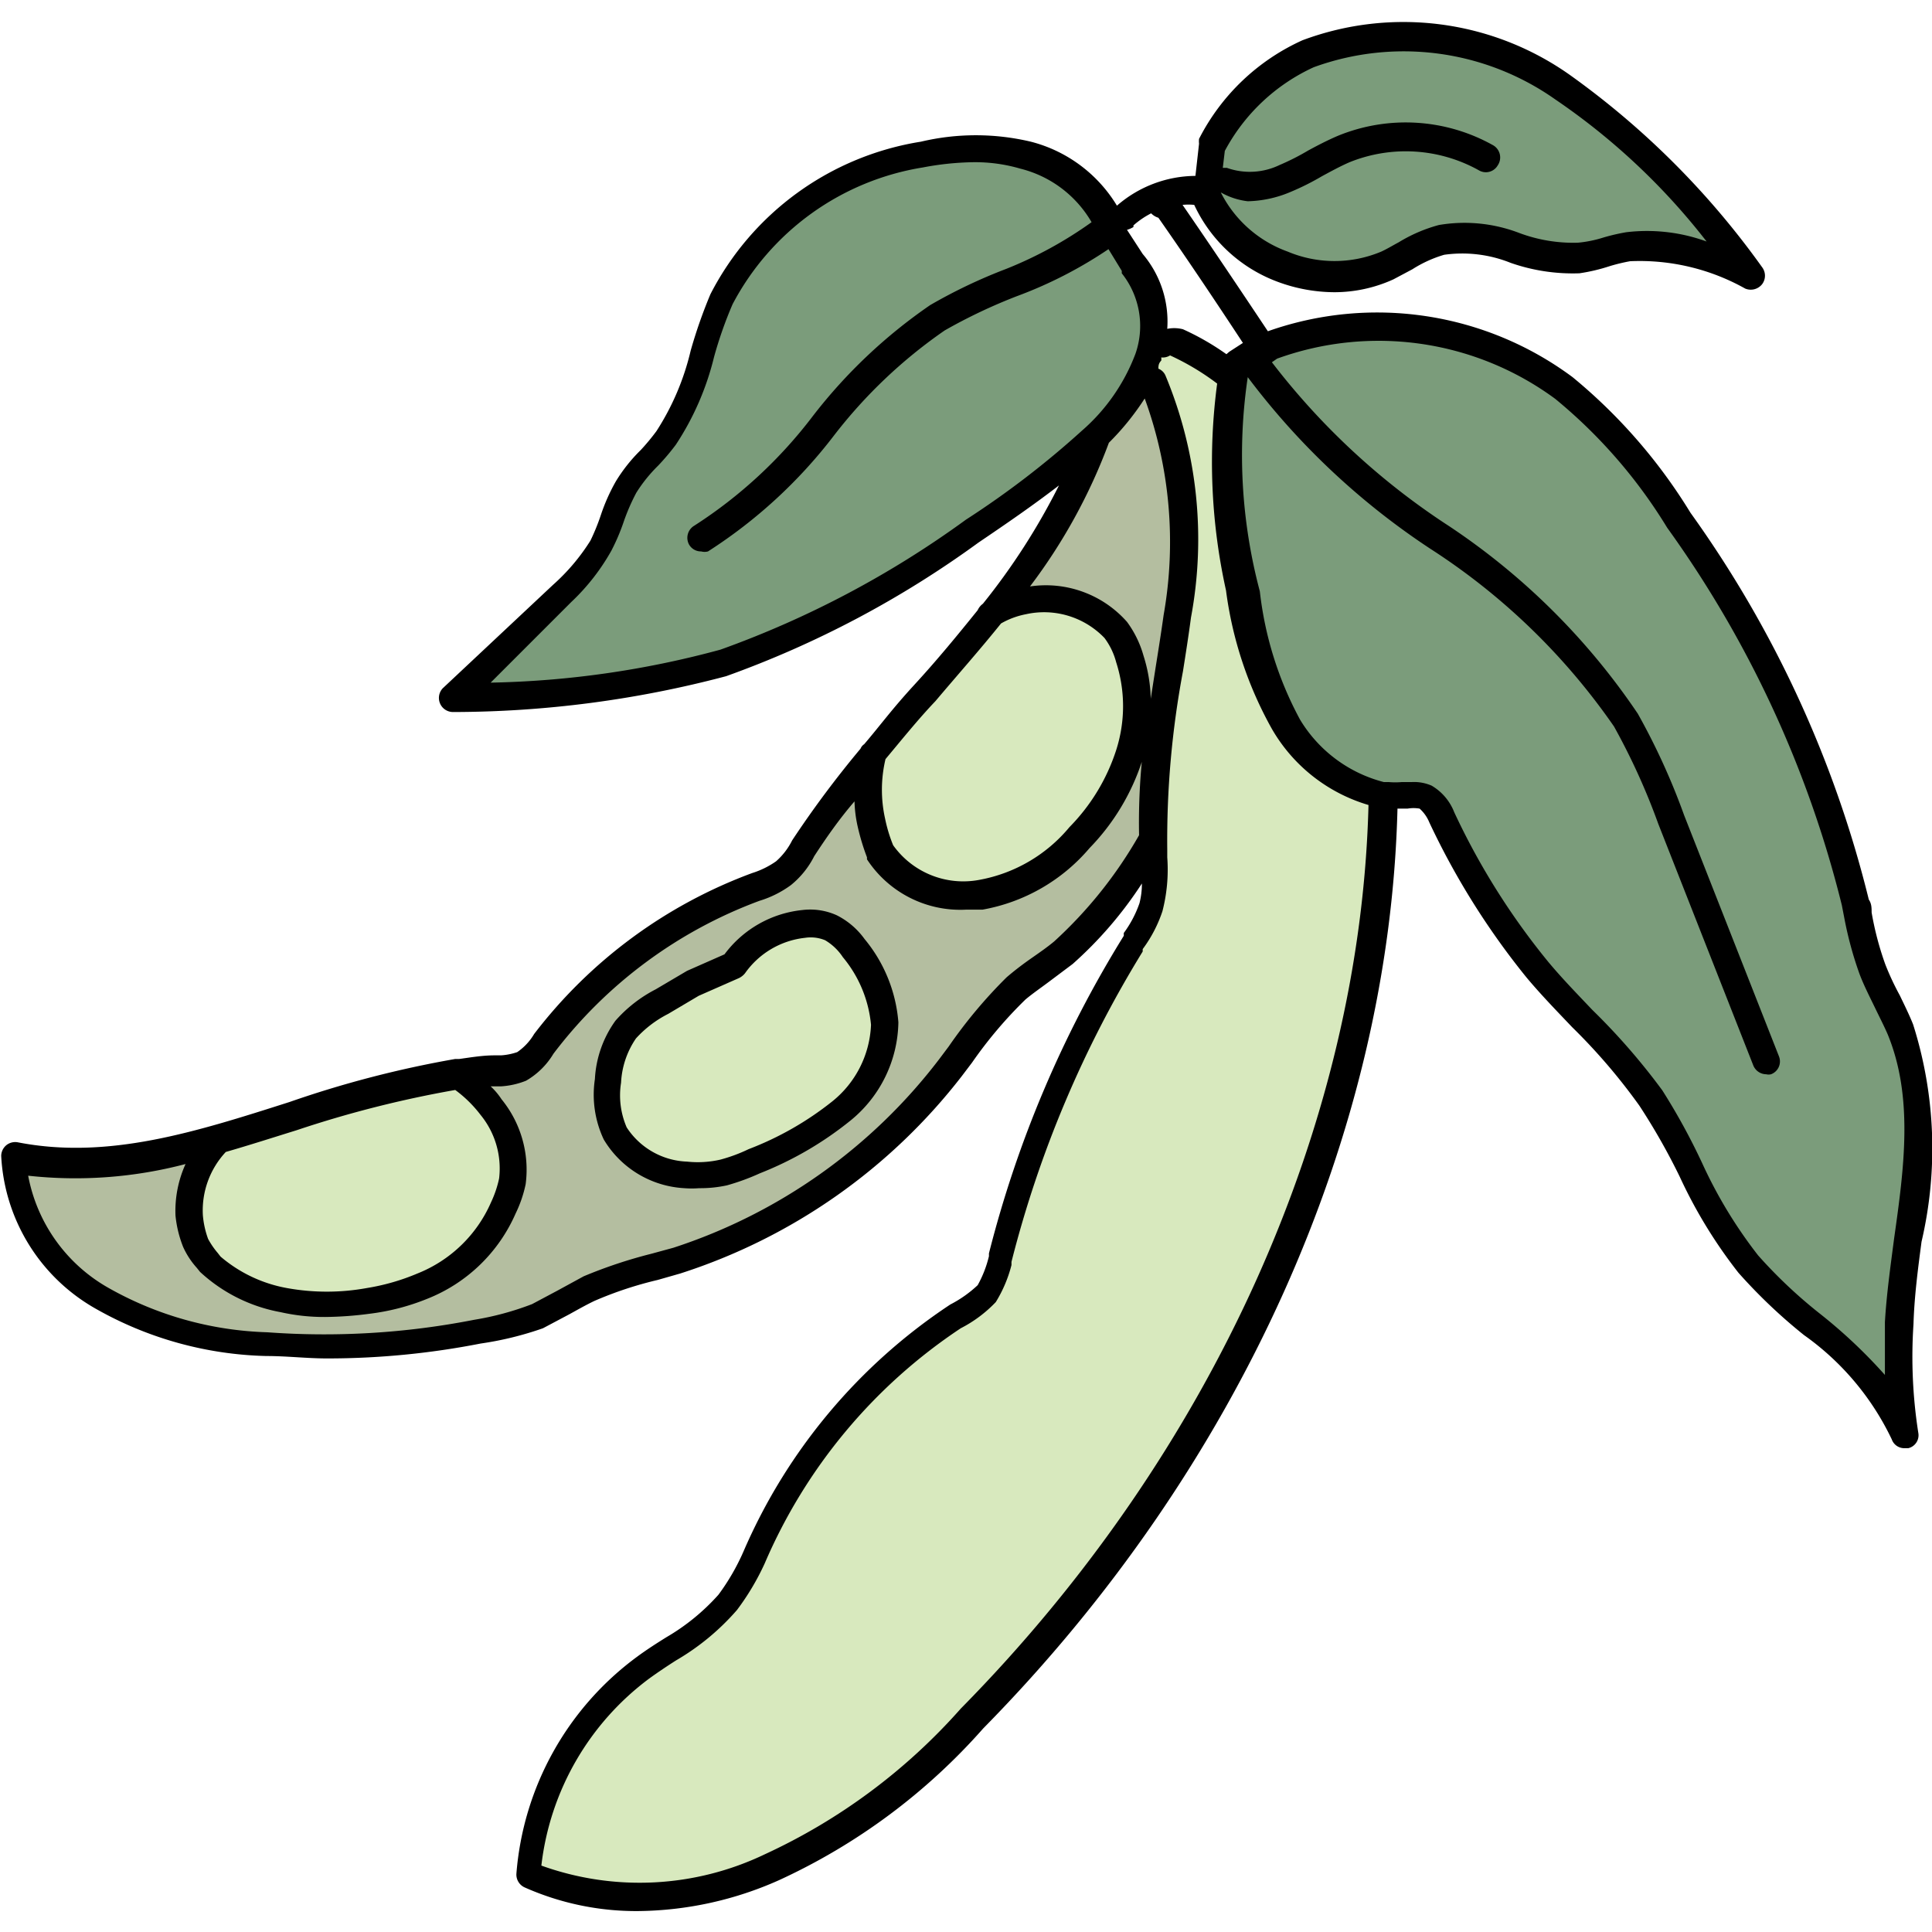
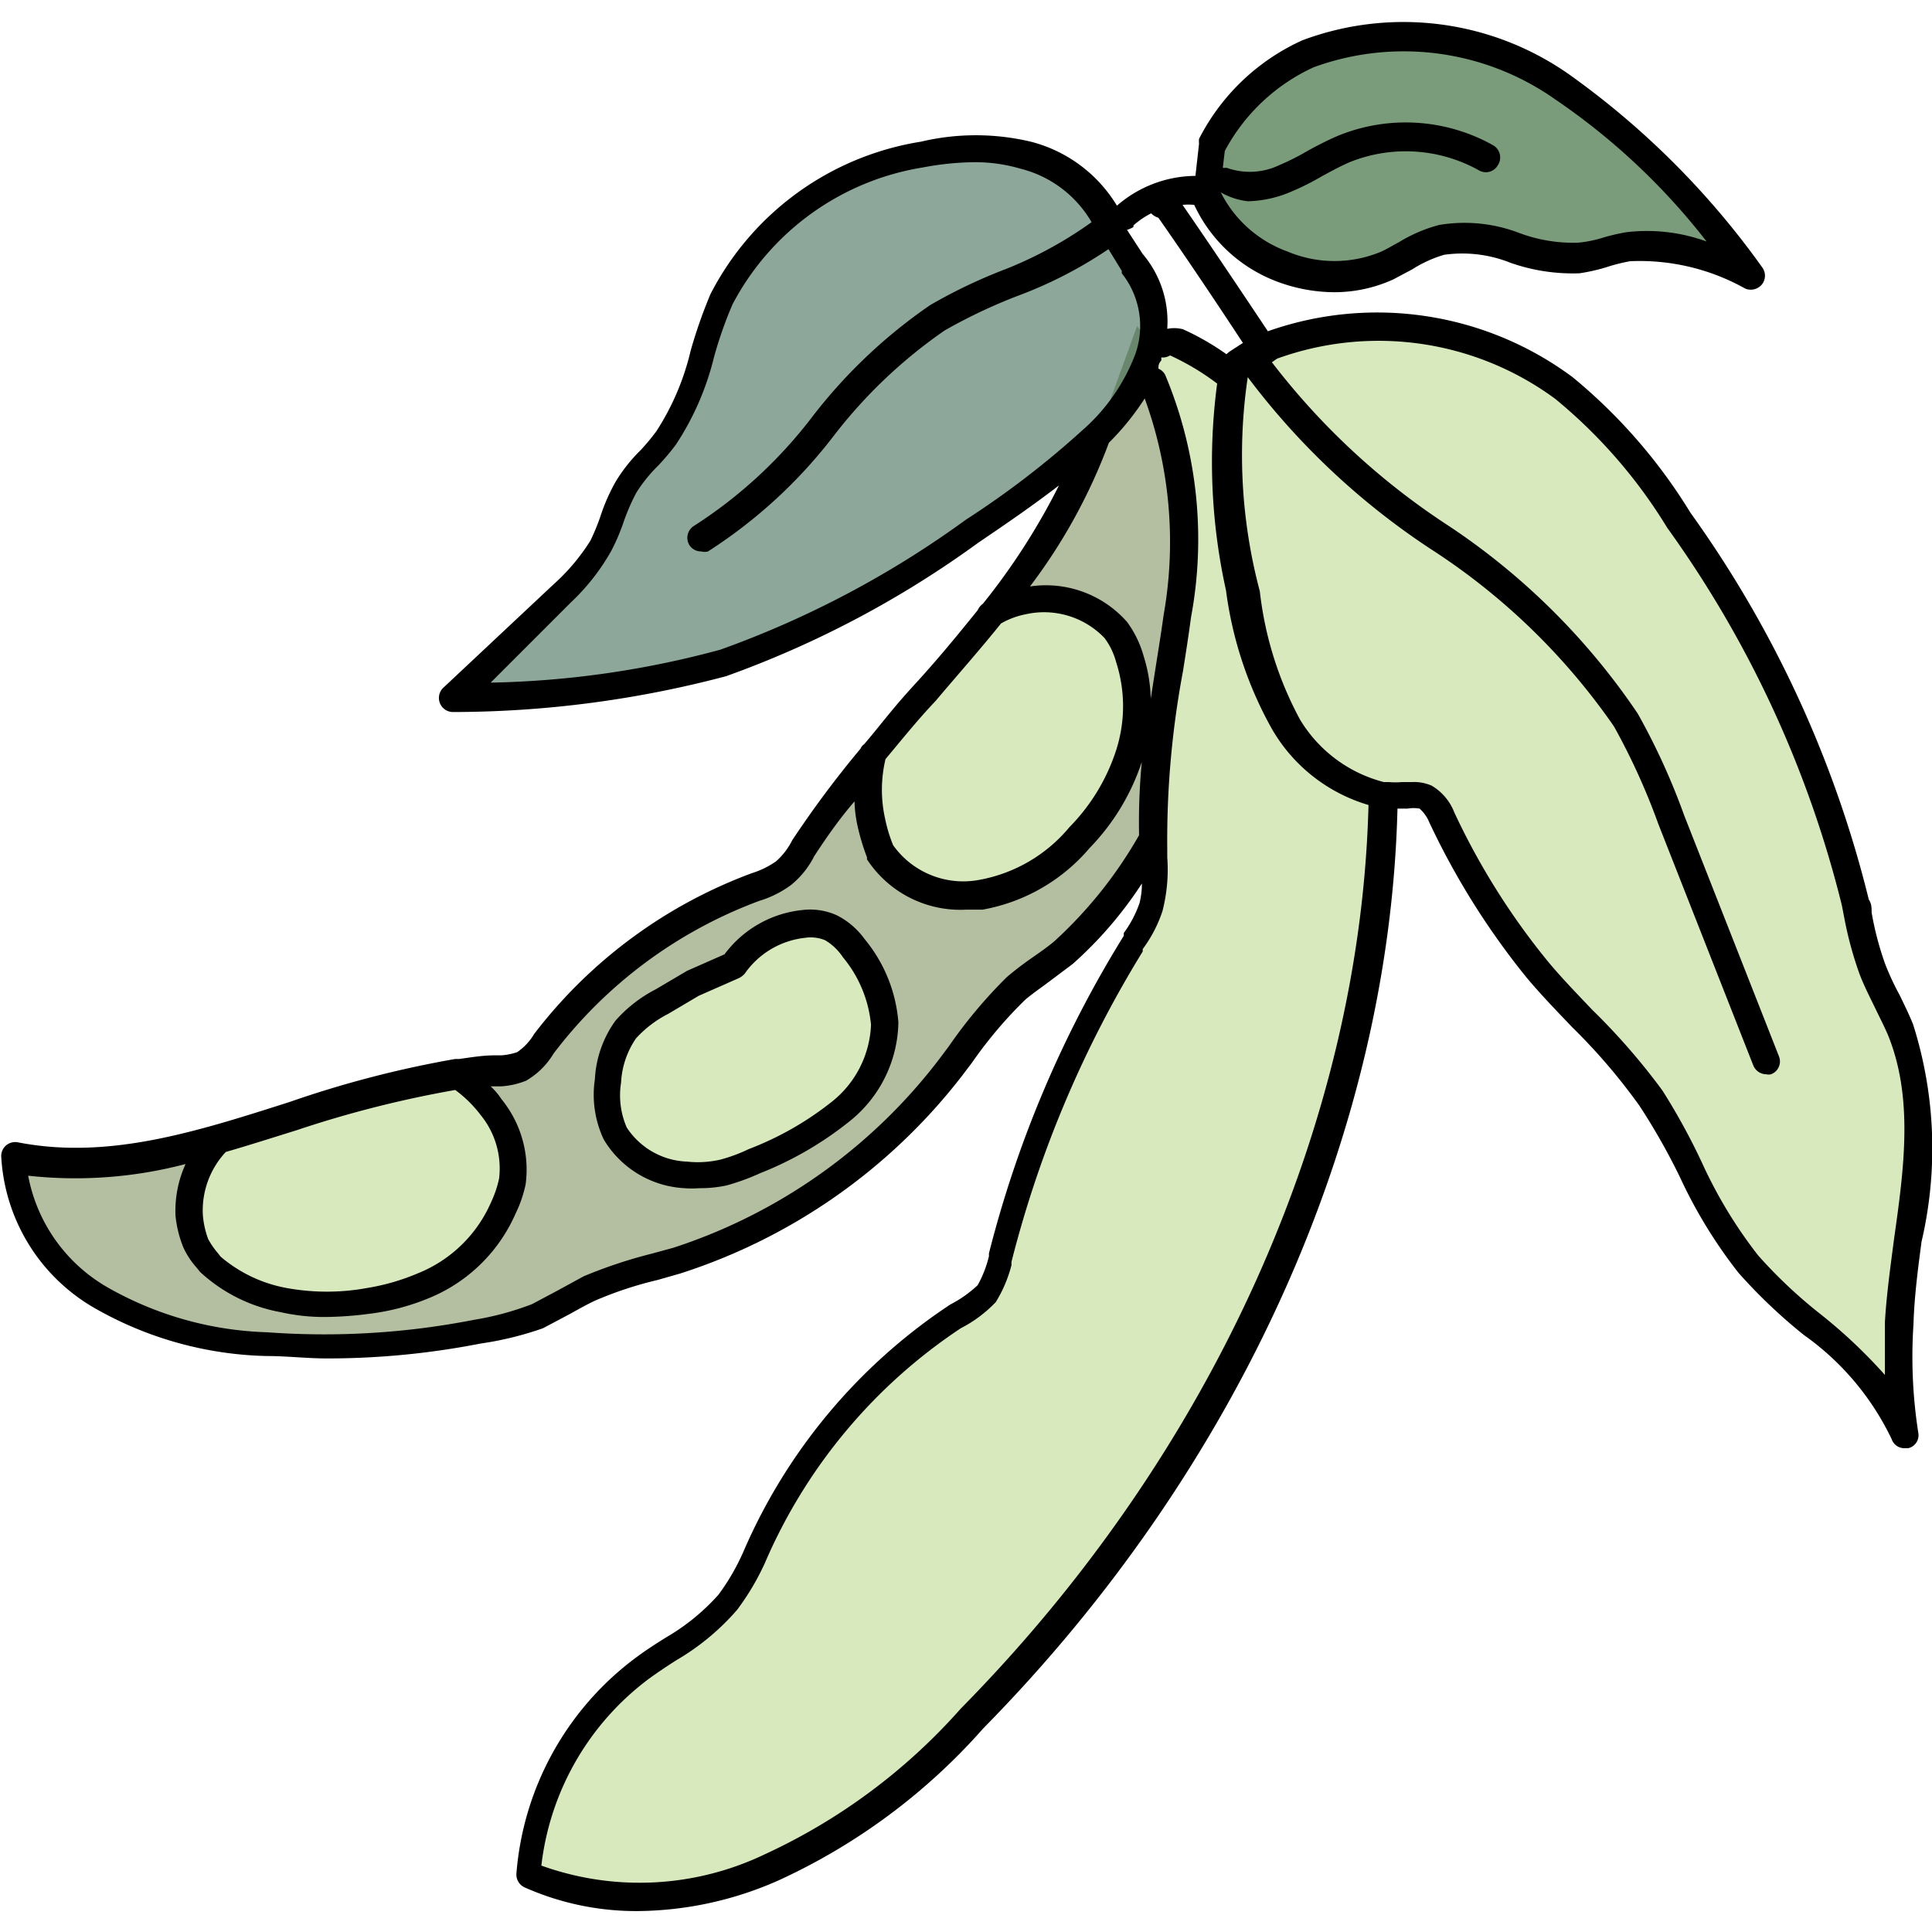
<svg xmlns="http://www.w3.org/2000/svg" viewBox="0 0 48 48">
  <defs>
    <style>.cls-1{fill:#b4bea0;}.cls-2{fill:#d8e9be;}.cls-3{fill:#1f5139;opacity:0.5;}</style>
  </defs>
  <g id="Export">
    <path class="cls-1" d="M30.74,19.24l-.78-9L28.25,8.1l-1,2.76C25.84,14.8,22.25,17.47,20,21a1.91,1.91,0,0,1-.5.63,2.3,2.3,0,0,1-.7.35,11.72,11.72,0,0,0-5.26,3.91,1.73,1.73,0,0,1-.57.57,2.55,2.55,0,0,1-.66.12c-4.1.25-7.94,3-11.94,2.18a4.28,4.28,0,0,0,2.17,3.5,8.91,8.91,0,0,0,4.1,1.13,19.44,19.44,0,0,0,5.23-.31,8.8,8.8,0,0,0,1.51-.41c.44-.23.85-.48,1.29-.7a16.79,16.79,0,0,1,2.18-.69,14,14,0,0,0,6.77-4.79,14.56,14.56,0,0,1,1.64-2c.38-.31.79-.56,1.17-.88a11.32,11.32,0,0,0,2.24-2.8Z" />
    <path class="cls-2" d="M34.32,19.69,31.54,9.94,28.65,8.27V9.52a10.26,10.26,0,0,1,.6,5.78,31.93,31.93,0,0,0-.6,5.82,4.37,4.37,0,0,1,0,1.4,3.22,3.22,0,0,1-.47.9,27.59,27.59,0,0,0-3.31,7.81,3.32,3.32,0,0,1-.36.9,2.86,2.86,0,0,1-.78.56,13.86,13.86,0,0,0-5,6A5.85,5.85,0,0,1,18,39.82,9.79,9.79,0,0,1,16,41.43a7.1,7.1,0,0,0-2.84,5.13,7.53,7.53,0,0,0,6.06-.17,15.46,15.46,0,0,0,4.95-3.7c6-6.12,10.11-14.41,10.2-23" />
    <path class="cls-2" d="M31.58,8.57a7.73,7.73,0,0,1,7.27,1.07,13.48,13.48,0,0,1,2.86,3.29,28,28,0,0,1,4.38,9.49,12,12,0,0,0,.43,1.67c.19.51.49,1,.7,1.49.93,2.27.1,4.84,0,7.29a13.54,13.54,0,0,0,.13,2.77c-.68-1.82-2.66-2.75-3.91-4.23-1-1.23-1.53-2.81-2.43-4.13s-1.91-2.11-2.83-3.21a18.48,18.48,0,0,1-2.37-3.78,1,1,0,0,0-.4-.5,1.12,1.12,0,0,0-.55-.05A3.54,3.54,0,0,1,31.94,18a9.15,9.15,0,0,1-1.09-3.32,13.21,13.21,0,0,1-.1-5.56Z" />
    <path class="cls-2" d="M30,4.88A3.49,3.49,0,0,0,34.47,6.6,7.39,7.39,0,0,1,35.8,6c1.12-.28,2.25.56,3.41.46.41,0,.81-.2,1.22-.27a5.56,5.56,0,0,1,3.06.7,20,20,0,0,0-4.66-4.7,6.83,6.83,0,0,0-6.33-.82,5.1,5.1,0,0,0-2.41,2.29Z" />
-     <path class="cls-2" d="M28.11,6.51a2.45,2.45,0,0,1,.41,2.38,5.07,5.07,0,0,1-1.41,2,21.48,21.48,0,0,1-2.95,2.25A24.31,24.31,0,0,1,18,16.47a26.49,26.49,0,0,1-6.7.88l2.63-2.6a5.14,5.14,0,0,0,1-1.19c.25-.46.36-1,.62-1.45s.69-.8,1-1.23c.74-1,.86-2.3,1.38-3.42a6.82,6.82,0,0,1,5-3.6,5.72,5.72,0,0,1,2.57,0,3.24,3.24,0,0,1,2,1.54Z" />
    <path class="cls-2" d="M21.68,18.7v0a3.59,3.59,0,0,0,0,1.63,6.14,6.14,0,0,0,.22.73,2.47,2.47,0,0,0,2.49,1.13,4.16,4.16,0,0,0,2.46-1.41,5.26,5.26,0,0,0,1.23-2.05,3.94,3.94,0,0,0,0-2.4,2.09,2.09,0,0,0-.35-.72,2.37,2.37,0,0,0-2.3-.73,2.59,2.59,0,0,0-.82.32" />
    <path class="cls-2" d="M17.2,24.44l-.78.46a3,3,0,0,0-.9.69,2.39,2.39,0,0,0-.43,1.27,2.25,2.25,0,0,0,.18,1.31,2.18,2.18,0,0,0,1.76,1,3,3,0,0,0,.95-.05,4.35,4.35,0,0,0,.76-.28,8.42,8.42,0,0,0,2.16-1.24A3,3,0,0,0,22,25.45a3.46,3.46,0,0,0-.76-1.87,1.61,1.61,0,0,0-.57-.53A1.31,1.31,0,0,0,20,23a2.44,2.44,0,0,0-1.75,1Z" />
    <path class="cls-2" d="M5.42,28.32a2.42,2.42,0,0,0-.69,1.82,2.56,2.56,0,0,0,.15.7,2.49,2.49,0,0,0,.38.53,3.7,3.7,0,0,0,1.83.89,6.06,6.06,0,0,0,2.08,0,5.8,5.8,0,0,0,1.36-.35,3.72,3.72,0,0,0,2-2,2.77,2.77,0,0,0,.22-.67,2.41,2.41,0,0,0-.53-1.85,3.85,3.85,0,0,0-.82-.79h0" />
-     <path class="cls-3" d="M31.58,8.57a7.73,7.73,0,0,1,7.27,1.07,13.48,13.48,0,0,1,2.86,3.29,28,28,0,0,1,4.38,9.49,12,12,0,0,0,.43,1.67c.19.51.49,1,.7,1.49.93,2.27.1,4.84,0,7.29a13.54,13.54,0,0,0,.13,2.77c-.68-1.82-2.66-2.75-3.91-4.23-1-1.23-1.53-2.81-2.43-4.13s-1.91-2.11-2.83-3.21a18.48,18.48,0,0,1-2.37-3.78,1,1,0,0,0-.4-.5,1.12,1.12,0,0,0-.55-.05A3.54,3.54,0,0,1,31.94,18a9.15,9.15,0,0,1-1.09-3.32,13.21,13.21,0,0,1-.1-5.56Z" />
    <path class="cls-3" d="M30,4.88A3.49,3.49,0,0,0,34.47,6.6,7.39,7.39,0,0,1,35.8,6c1.12-.28,2.25.56,3.41.46.41,0,.81-.2,1.22-.27a5.56,5.56,0,0,1,3.06.7,20,20,0,0,0-4.66-4.7,6.83,6.83,0,0,0-6.33-.82,5.1,5.1,0,0,0-2.41,2.29Z" />
    <path class="cls-3" d="M28.11,6.51a2.45,2.45,0,0,1,.41,2.38,5.07,5.07,0,0,1-1.41,2,21.48,21.48,0,0,1-2.95,2.25A24.31,24.31,0,0,1,18,16.47a26.49,26.49,0,0,1-6.7.88l2.63-2.6a5.14,5.14,0,0,0,1-1.19c.25-.46.36-1,.62-1.45s.69-.8,1-1.23c.74-1,.86-2.3,1.38-3.42a6.82,6.82,0,0,1,5-3.6,5.72,5.72,0,0,1,2.57,0,3.24,3.24,0,0,1,2,1.54Z" />
    <path d="M47.74,30.85a10.19,10.19,0,0,0-.21-5.4c-.1-.25-.22-.49-.33-.72a6.65,6.65,0,0,1-.36-.77,7.63,7.63,0,0,1-.34-1.29c0-.11,0-.22-.07-.32A27.89,27.89,0,0,0,42,12.74a13.42,13.42,0,0,0-2.93-3.37,8.14,8.14,0,0,0-7.57-1.14c-.7-1.05-1.41-2.11-2.12-3.14h0a1.46,1.46,0,0,1,.29,0A3.71,3.71,0,0,0,31.74,7a4.09,4.09,0,0,0,1.41.26,3.54,3.54,0,0,0,1.47-.32l.47-.25a3.08,3.08,0,0,1,.79-.36,3.22,3.22,0,0,1,1.65.2,4.68,4.68,0,0,0,1.71.26A4.53,4.53,0,0,0,40,6.61a4.54,4.54,0,0,1,.5-.12,5.36,5.36,0,0,1,2.86.68.36.36,0,0,0,.42-.11.35.35,0,0,0,0-.42A20.48,20.48,0,0,0,39,1.86,7.16,7.16,0,0,0,32.36,1a5.36,5.36,0,0,0-2.57,2.45.56.56,0,0,0,0,.12l-.09.8a3,3,0,0,0-1.95.74s0,0,0,0a3.52,3.52,0,0,0-2.14-1.59,5.92,5.92,0,0,0-2.73,0,7.14,7.14,0,0,0-5.23,3.79,12.25,12.25,0,0,0-.49,1.4,6.36,6.36,0,0,1-.85,2,5.39,5.39,0,0,1-.39.47,4,4,0,0,0-.62.78,4.69,4.69,0,0,0-.37.83,5.34,5.34,0,0,1-.26.64,5.08,5.08,0,0,1-.93,1.1L11,17.1a.35.35,0,0,0,.25.59h0a26.6,26.6,0,0,0,6.79-.89,24.91,24.91,0,0,0,6.27-3.32c.68-.46,1.35-.92,2-1.42A16.43,16.43,0,0,1,24.42,15a.4.4,0,0,0-.13.16c-.5.62-1,1.23-1.57,1.85s-.84,1-1.25,1.48a.24.24,0,0,0-.09.11,25.46,25.46,0,0,0-1.7,2.28,1.7,1.7,0,0,1-.4.52l0,0a2.16,2.16,0,0,1-.59.29,12.09,12.09,0,0,0-5.42,4,1.42,1.42,0,0,1-.42.45,1.57,1.57,0,0,1-.4.08l-.16,0c-.3,0-.59.05-.88.09h0l-.1,0a26.24,26.24,0,0,0-4.12,1.07c-2.32.74-4.5,1.44-6.75,1a.35.35,0,0,0-.28.07.35.35,0,0,0-.13.27,4.63,4.63,0,0,0,2.34,3.79,9,9,0,0,0,4.25,1.18c.51,0,1,.06,1.51.06a19.77,19.77,0,0,0,3.81-.37A8.15,8.15,0,0,0,13.49,33l0,0,.66-.35c.2-.11.41-.23.62-.33a9.32,9.32,0,0,1,1.57-.52l.56-.16a14.41,14.41,0,0,0,7-4.91l.25-.33a10.7,10.7,0,0,1,1.33-1.57c.18-.15.37-.28.57-.43l.6-.45a9.83,9.83,0,0,0,1.72-2,1.93,1.93,0,0,1-.06.49,2.78,2.78,0,0,1-.39.74l0,.07a28,28,0,0,0-3.35,7.89l0,.07a2.84,2.84,0,0,1-.28.72,3,3,0,0,1-.68.48,14,14,0,0,0-5.14,6.14,5.5,5.5,0,0,1-.62,1.07,5.32,5.32,0,0,1-1.3,1.06c-.24.15-.49.31-.72.48a7.41,7.41,0,0,0-3,5.39.35.35,0,0,0,.2.34,6.82,6.82,0,0,0,2.82.59,8.77,8.77,0,0,0,3.51-.77,15.25,15.25,0,0,0,5.07-3.77c6.36-6.46,10.09-14.76,10.29-22.85h.25a.88.88,0,0,1,.3,0,.93.93,0,0,1,.24.34,18.8,18.8,0,0,0,2.42,3.86c.36.43.75.83,1.13,1.23a14.71,14.71,0,0,1,1.67,1.95,16,16,0,0,1,1,1.76,12.06,12.06,0,0,0,1.46,2.39,13.24,13.24,0,0,0,1.63,1.55A6.7,6.7,0,0,1,47,35.76a.33.33,0,0,0,.32.22h.09a.33.33,0,0,0,.25-.38,12.2,12.2,0,0,1-.12-2.7C47.56,32.22,47.65,31.53,47.74,30.85ZM37.08,3.6a4.44,4.44,0,0,0-3.83-.23c-.26.11-.51.24-.75.37a5.93,5.93,0,0,1-.71.36,1.7,1.7,0,0,1-1.31.07l-.1,0,.05-.42a4.74,4.74,0,0,1,2.21-2.08,6.53,6.53,0,0,1,6,.8A16.47,16.47,0,0,1,42.4,6a4.33,4.33,0,0,0-2-.23,5.07,5.07,0,0,0-.56.13,3,3,0,0,1-.64.13,3.84,3.84,0,0,1-1.45-.24,3.8,3.8,0,0,0-2-.2,3.8,3.8,0,0,0-1,.43c-.15.08-.28.16-.43.23a3,3,0,0,1-2.33,0,3,3,0,0,1-1.66-1.47A1.76,1.76,0,0,0,31,5a2.86,2.86,0,0,0,1.06-.23,6.3,6.3,0,0,0,.78-.39c.24-.13.46-.25.69-.35a3.73,3.73,0,0,1,3.21.2.34.34,0,0,0,.47-.12A.35.35,0,0,0,37.08,3.6Zm-8.92,2a2.14,2.14,0,0,1,.44-.3.42.42,0,0,0,.18.11l0,0c.7,1,1.41,2.06,2.1,3.11l-.34.22s0,0-.07.06a6.43,6.43,0,0,0-1.08-.62A.87.87,0,0,0,29,8.17a2.59,2.59,0,0,0-.61-1.86L28,5.71A.61.61,0,0,0,28.16,5.64ZM24,12.91a24.25,24.25,0,0,1-6.1,3.23,23.36,23.36,0,0,1-5.71.82l2-2a5.33,5.33,0,0,0,1-1.28,5.16,5.16,0,0,0,.31-.73,5.07,5.07,0,0,1,.31-.71,3.69,3.69,0,0,1,.54-.67,5.73,5.73,0,0,0,.44-.52,6.92,6.92,0,0,0,.95-2.18,10.09,10.09,0,0,1,.46-1.31,6.51,6.51,0,0,1,4.73-3.4,7.18,7.18,0,0,1,1.25-.13,4,4,0,0,1,1.17.16,2.84,2.84,0,0,1,1.77,1.33A10,10,0,0,1,25,6.68a13,13,0,0,0-1.89.9,12.9,12.9,0,0,0-2.91,2.75,11.51,11.51,0,0,1-2.95,2.73.35.35,0,0,0-.13.47.34.34,0,0,0,.3.17.33.33,0,0,0,.17,0,12.27,12.27,0,0,0,3.13-2.88,12.29,12.29,0,0,1,2.75-2.61,13.31,13.31,0,0,1,1.79-.85,10.69,10.69,0,0,0,2.28-1.17l.33.54,0,.06a2.1,2.1,0,0,1,.34,2,4.75,4.75,0,0,1-1.33,1.91A22.21,22.21,0,0,1,24,12.91ZM27.55,11a6.51,6.51,0,0,0,.89-1.1,10.41,10.41,0,0,1,.47,5.38c-.06.43-.13.87-.2,1.31l-.12.77a3.81,3.81,0,0,0-.18-1.07,2.6,2.6,0,0,0-.41-.84,2.69,2.69,0,0,0-2.41-.88A13.93,13.93,0,0,0,27.55,11ZM22,18.86c.41-.49.82-1,1.24-1.44.54-.64,1.1-1.27,1.63-1.93a2,2,0,0,1,.62-.23,2.08,2.08,0,0,1,1.95.59,1.74,1.74,0,0,1,.29.6v0a3.57,3.57,0,0,1,0,2.19,4.85,4.85,0,0,1-1.16,1.91,3.79,3.79,0,0,1-2.24,1.31A2.14,2.14,0,0,1,22.19,21a3.68,3.68,0,0,1-.2-.66A3.3,3.3,0,0,1,22,18.86ZM5.61,28.62c.59-.17,1.18-.36,1.76-.54a27.23,27.23,0,0,1,3.94-1,3.09,3.09,0,0,1,.63.62l0,0a2.1,2.1,0,0,1,.46,1.58,2.71,2.71,0,0,1-.2.59,3.34,3.34,0,0,1-1.83,1.77A5.43,5.43,0,0,1,9.12,32a5.55,5.55,0,0,1-2,0,3.49,3.49,0,0,1-1.64-.78l-.07-.09a2,2,0,0,1-.24-.35,2.25,2.25,0,0,1-.13-.59A2.13,2.13,0,0,1,5.61,28.62ZM28.3,20.75a10.81,10.81,0,0,1-2.11,2.64c-.18.15-.37.28-.57.42s-.4.29-.61.47A12,12,0,0,0,23.57,26l-.24.32A13.6,13.6,0,0,1,16.73,31l-.55.15a11.82,11.82,0,0,0-1.68.56l-.66.36-.62.33a7.23,7.23,0,0,1-1.44.39,19.37,19.37,0,0,1-5.14.31A8.51,8.51,0,0,1,2.7,32a4.06,4.06,0,0,1-2-2.79,10.75,10.75,0,0,0,3.91-.29,2.82,2.82,0,0,0-.25,1.28v0a2.87,2.87,0,0,0,.19.78,2,2,0,0,0,.34.52l.08.1,0,0a4,4,0,0,0,2,1,4.91,4.91,0,0,0,1.11.12,8.9,8.9,0,0,0,1.1-.08,5.6,5.6,0,0,0,1.43-.37,4,4,0,0,0,2.2-2.12,3.11,3.11,0,0,0,.25-.73v0a2.77,2.77,0,0,0-.6-2.11,1.69,1.69,0,0,0-.27-.32h.26a2,2,0,0,0,.62-.14,1.9,1.9,0,0,0,.68-.67,11.38,11.38,0,0,1,5.12-3.8,2.59,2.59,0,0,0,.78-.39,2.2,2.2,0,0,0,.58-.72c.3-.46.62-.92,1-1.36a3.19,3.19,0,0,0,.08.63,5.63,5.63,0,0,0,.23.76s0,0,0,.05A2.77,2.77,0,0,0,24,22.6l.41,0a4.53,4.53,0,0,0,2.66-1.53,5.56,5.56,0,0,0,1.31-2.18s0-.06,0-.09A16.15,16.15,0,0,0,28.3,20.75Zm-4.43,21.7A14.72,14.72,0,0,1,19,46.07a7.2,7.2,0,0,1-5.55.28,6.76,6.76,0,0,1,2.67-4.64c.22-.16.46-.32.68-.46A6,6,0,0,0,18.31,40,6.23,6.23,0,0,0,19,38.84,13.3,13.3,0,0,1,23.87,33a3.25,3.25,0,0,0,.87-.65l0,0a3.3,3.3,0,0,0,.39-.92l0-.08a27.65,27.65,0,0,1,3.26-7.71l0-.06a3.35,3.35,0,0,0,.49-.94A4.13,4.13,0,0,0,29,21.3v-.2a22.7,22.7,0,0,1,.39-4.42c.07-.44.14-.89.2-1.34a10.58,10.58,0,0,0-.63-6,.32.32,0,0,0-.18-.18c0-.06,0-.13.07-.2a.24.24,0,0,0,0-.08.34.34,0,0,0,.22-.05l0,0a6.25,6.25,0,0,1,1.17.7,14.77,14.77,0,0,0,.22,5.14,9.56,9.56,0,0,0,1.14,3.44A4.11,4.11,0,0,0,34,20C33.8,27.91,30.14,36.09,23.87,42.45ZM47.06,30.76c-.09.69-.19,1.4-.23,2.09,0,.44,0,.88,0,1.31a12.7,12.7,0,0,0-1.6-1.51,12,12,0,0,1-1.55-1.46,11.45,11.45,0,0,1-1.38-2.27,15.88,15.88,0,0,0-1-1.83,16.28,16.28,0,0,0-1.74-2c-.37-.39-.76-.79-1.1-1.2a17.62,17.62,0,0,1-2.33-3.71,1.32,1.32,0,0,0-.56-.66,1.09,1.09,0,0,0-.49-.09h-.25a1.84,1.84,0,0,1-.33,0l-.12,0h0a3.43,3.43,0,0,1-2.08-1.55,8.74,8.74,0,0,1-1-3.19A13.17,13.17,0,0,1,31,9.37a18.18,18.18,0,0,0,4.53,4.26,16.22,16.22,0,0,1,4.57,4.42,16.48,16.48,0,0,1,1.1,2.42l2.36,6a.35.35,0,0,0,.32.22.27.27,0,0,0,.12,0,.34.34,0,0,0,.2-.44l-2.36-6a16.74,16.74,0,0,0-1.15-2.52A17,17,0,0,0,36,13.07,17.67,17.67,0,0,1,31.6,9l.13-.09a7.4,7.4,0,0,1,6.91,1,12.66,12.66,0,0,1,2.78,3.2,27.22,27.22,0,0,1,4.34,9.38l.06.31a9.1,9.1,0,0,0,.38,1.4c.11.29.25.56.38.83s.22.44.32.67C47.54,27.26,47.31,29,47.06,30.76Z" />
    <path d="M20.79,22.74a1.6,1.6,0,0,0-.86-.13A2.76,2.76,0,0,0,18,23.71l-.93.41,0,0-.78.46a3.41,3.41,0,0,0-1,.78,2.72,2.72,0,0,0-.51,1.45,2.61,2.61,0,0,0,.22,1.5,2.49,2.49,0,0,0,2,1.21,2.36,2.36,0,0,0,.37,0,3.11,3.11,0,0,0,.69-.07,5.61,5.61,0,0,0,.82-.3,8.58,8.58,0,0,0,2.25-1.31,3.21,3.21,0,0,0,1.19-2.44,3.69,3.69,0,0,0-.84-2.07A1.91,1.91,0,0,0,20.79,22.74Zm-.12,4.63a7.78,7.78,0,0,1-2.07,1.18,4,4,0,0,1-.7.26,2.5,2.5,0,0,1-.83.05,1.87,1.87,0,0,1-1.5-.85,2,2,0,0,1-.14-1.11,2.13,2.13,0,0,1,.37-1.1,2.78,2.78,0,0,1,.8-.61l.76-.45,1-.44a.44.44,0,0,0,.15-.12A2.1,2.1,0,0,1,20,23.3a.94.94,0,0,1,.5.06,1.35,1.35,0,0,1,.44.42,3.07,3.07,0,0,1,.7,1.68A2.57,2.57,0,0,1,20.67,27.37Z" />
  </g>
</svg>